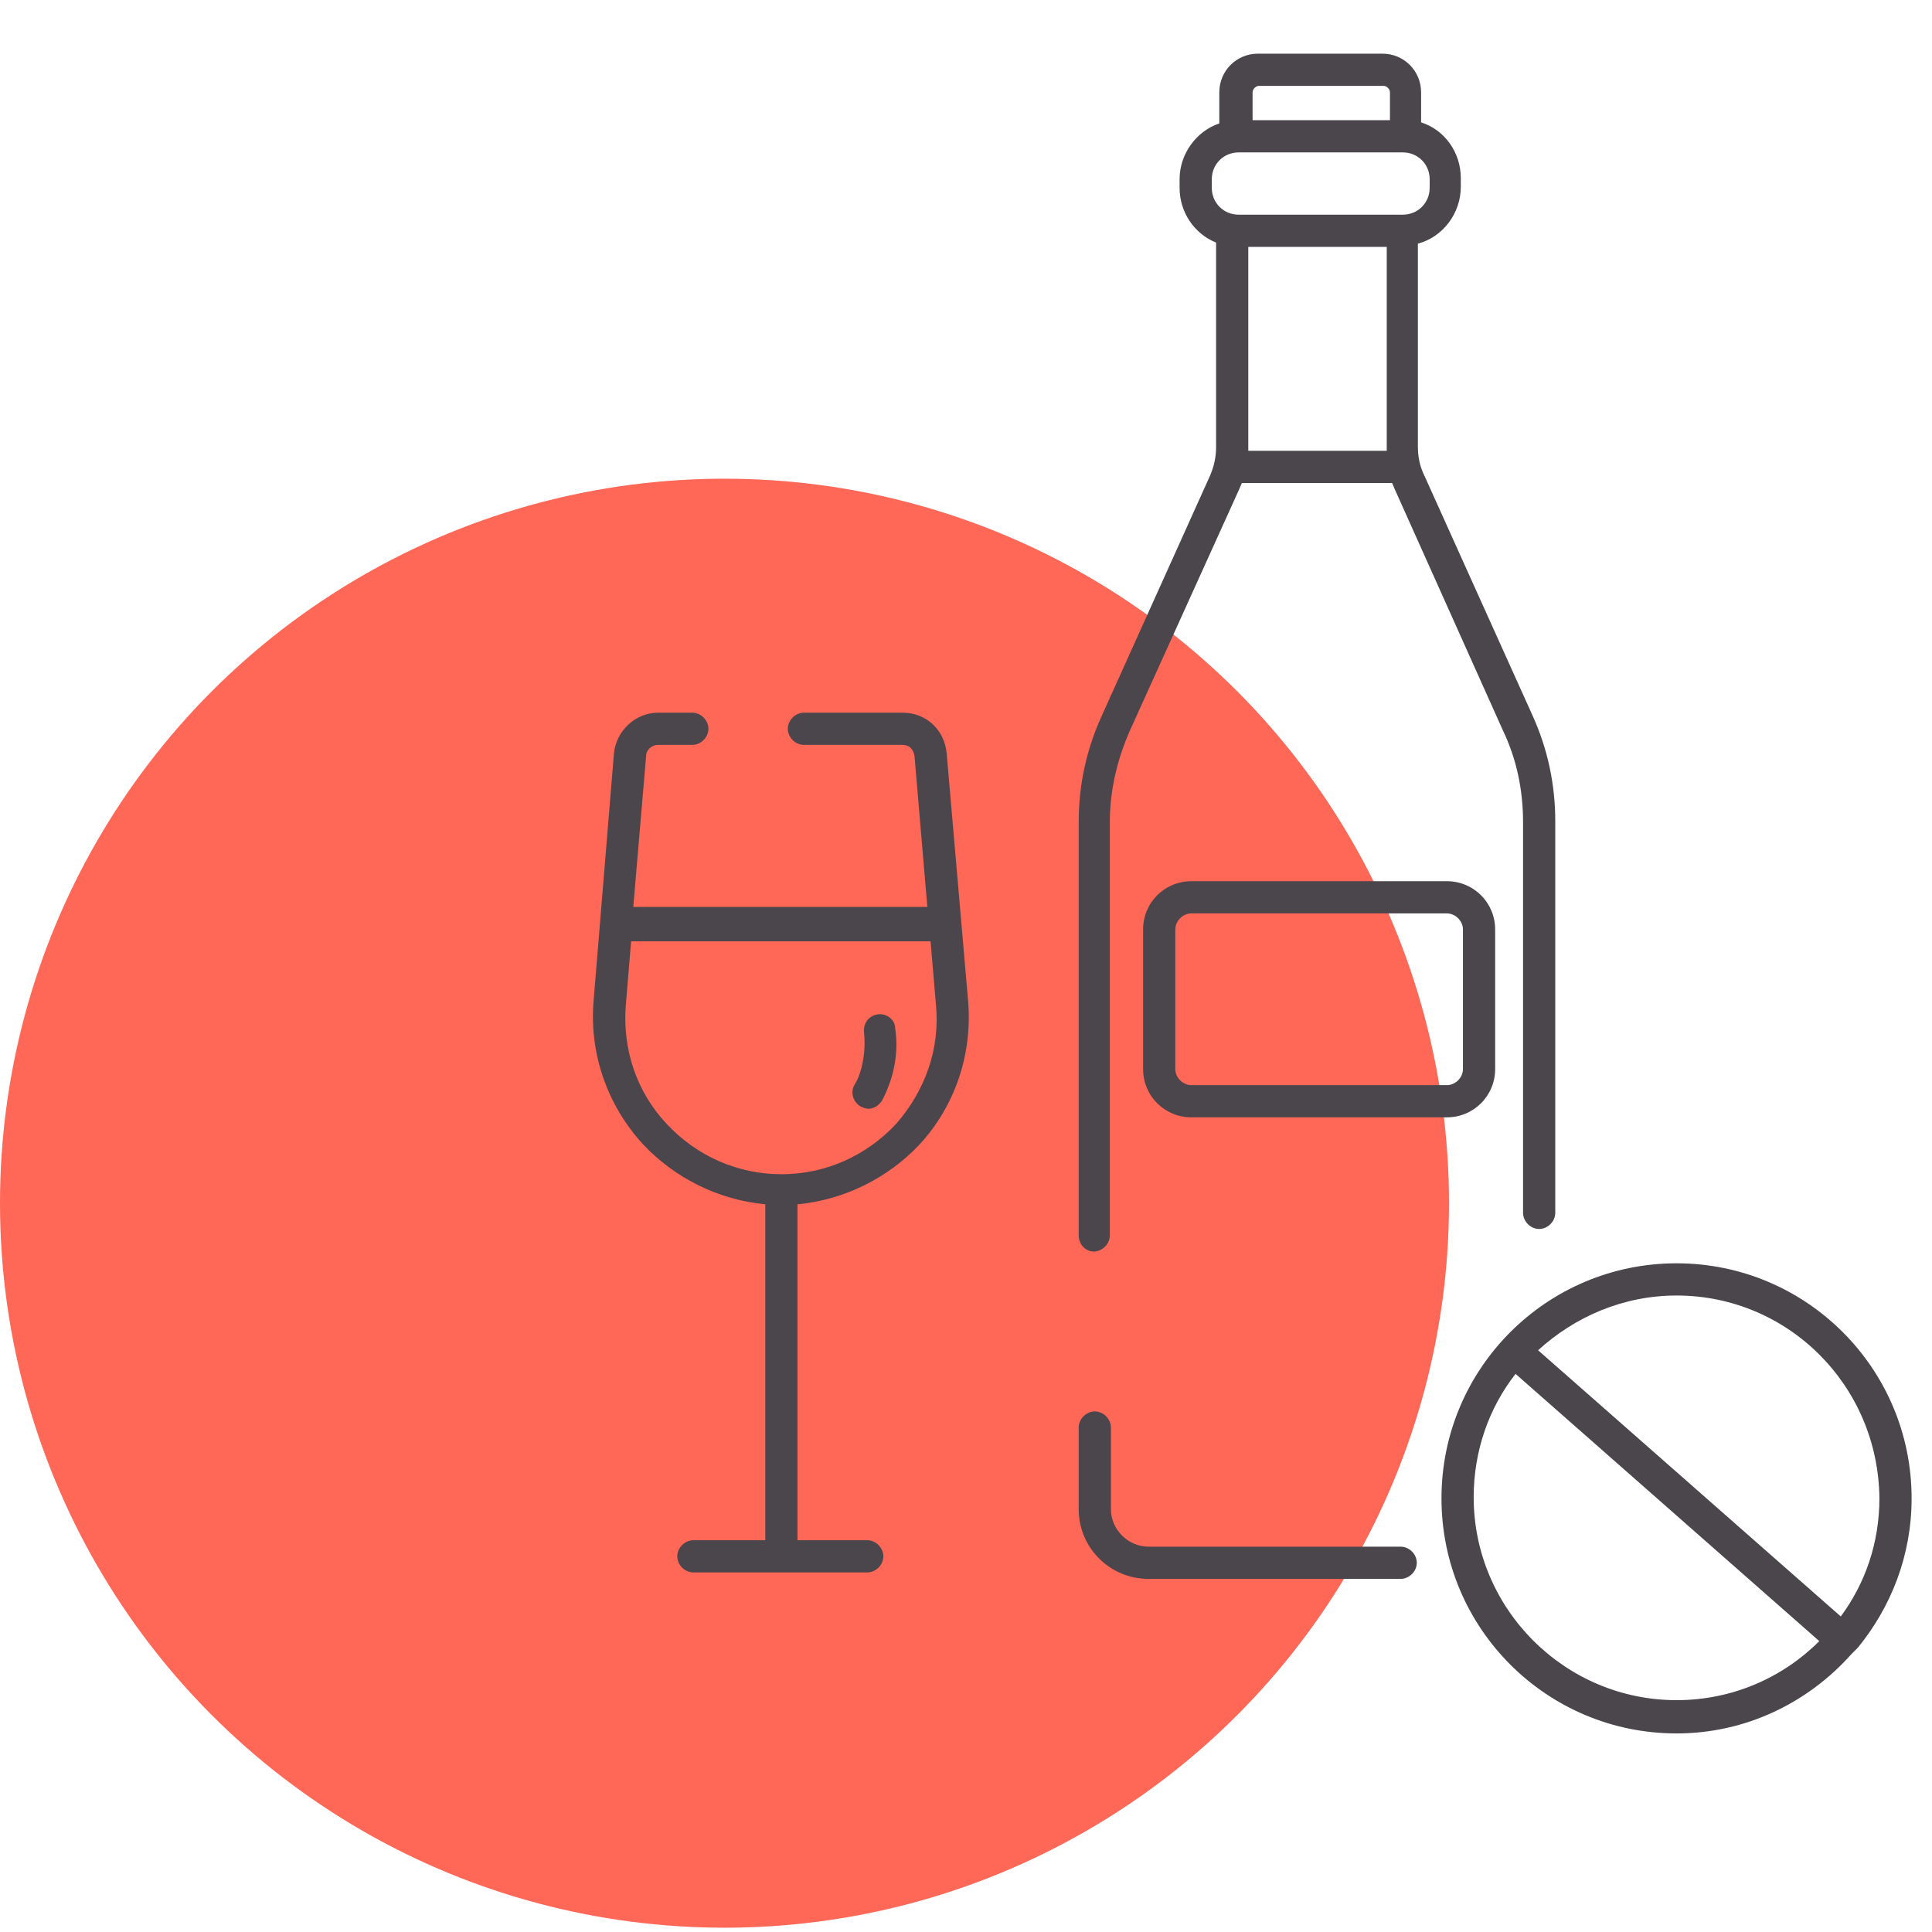
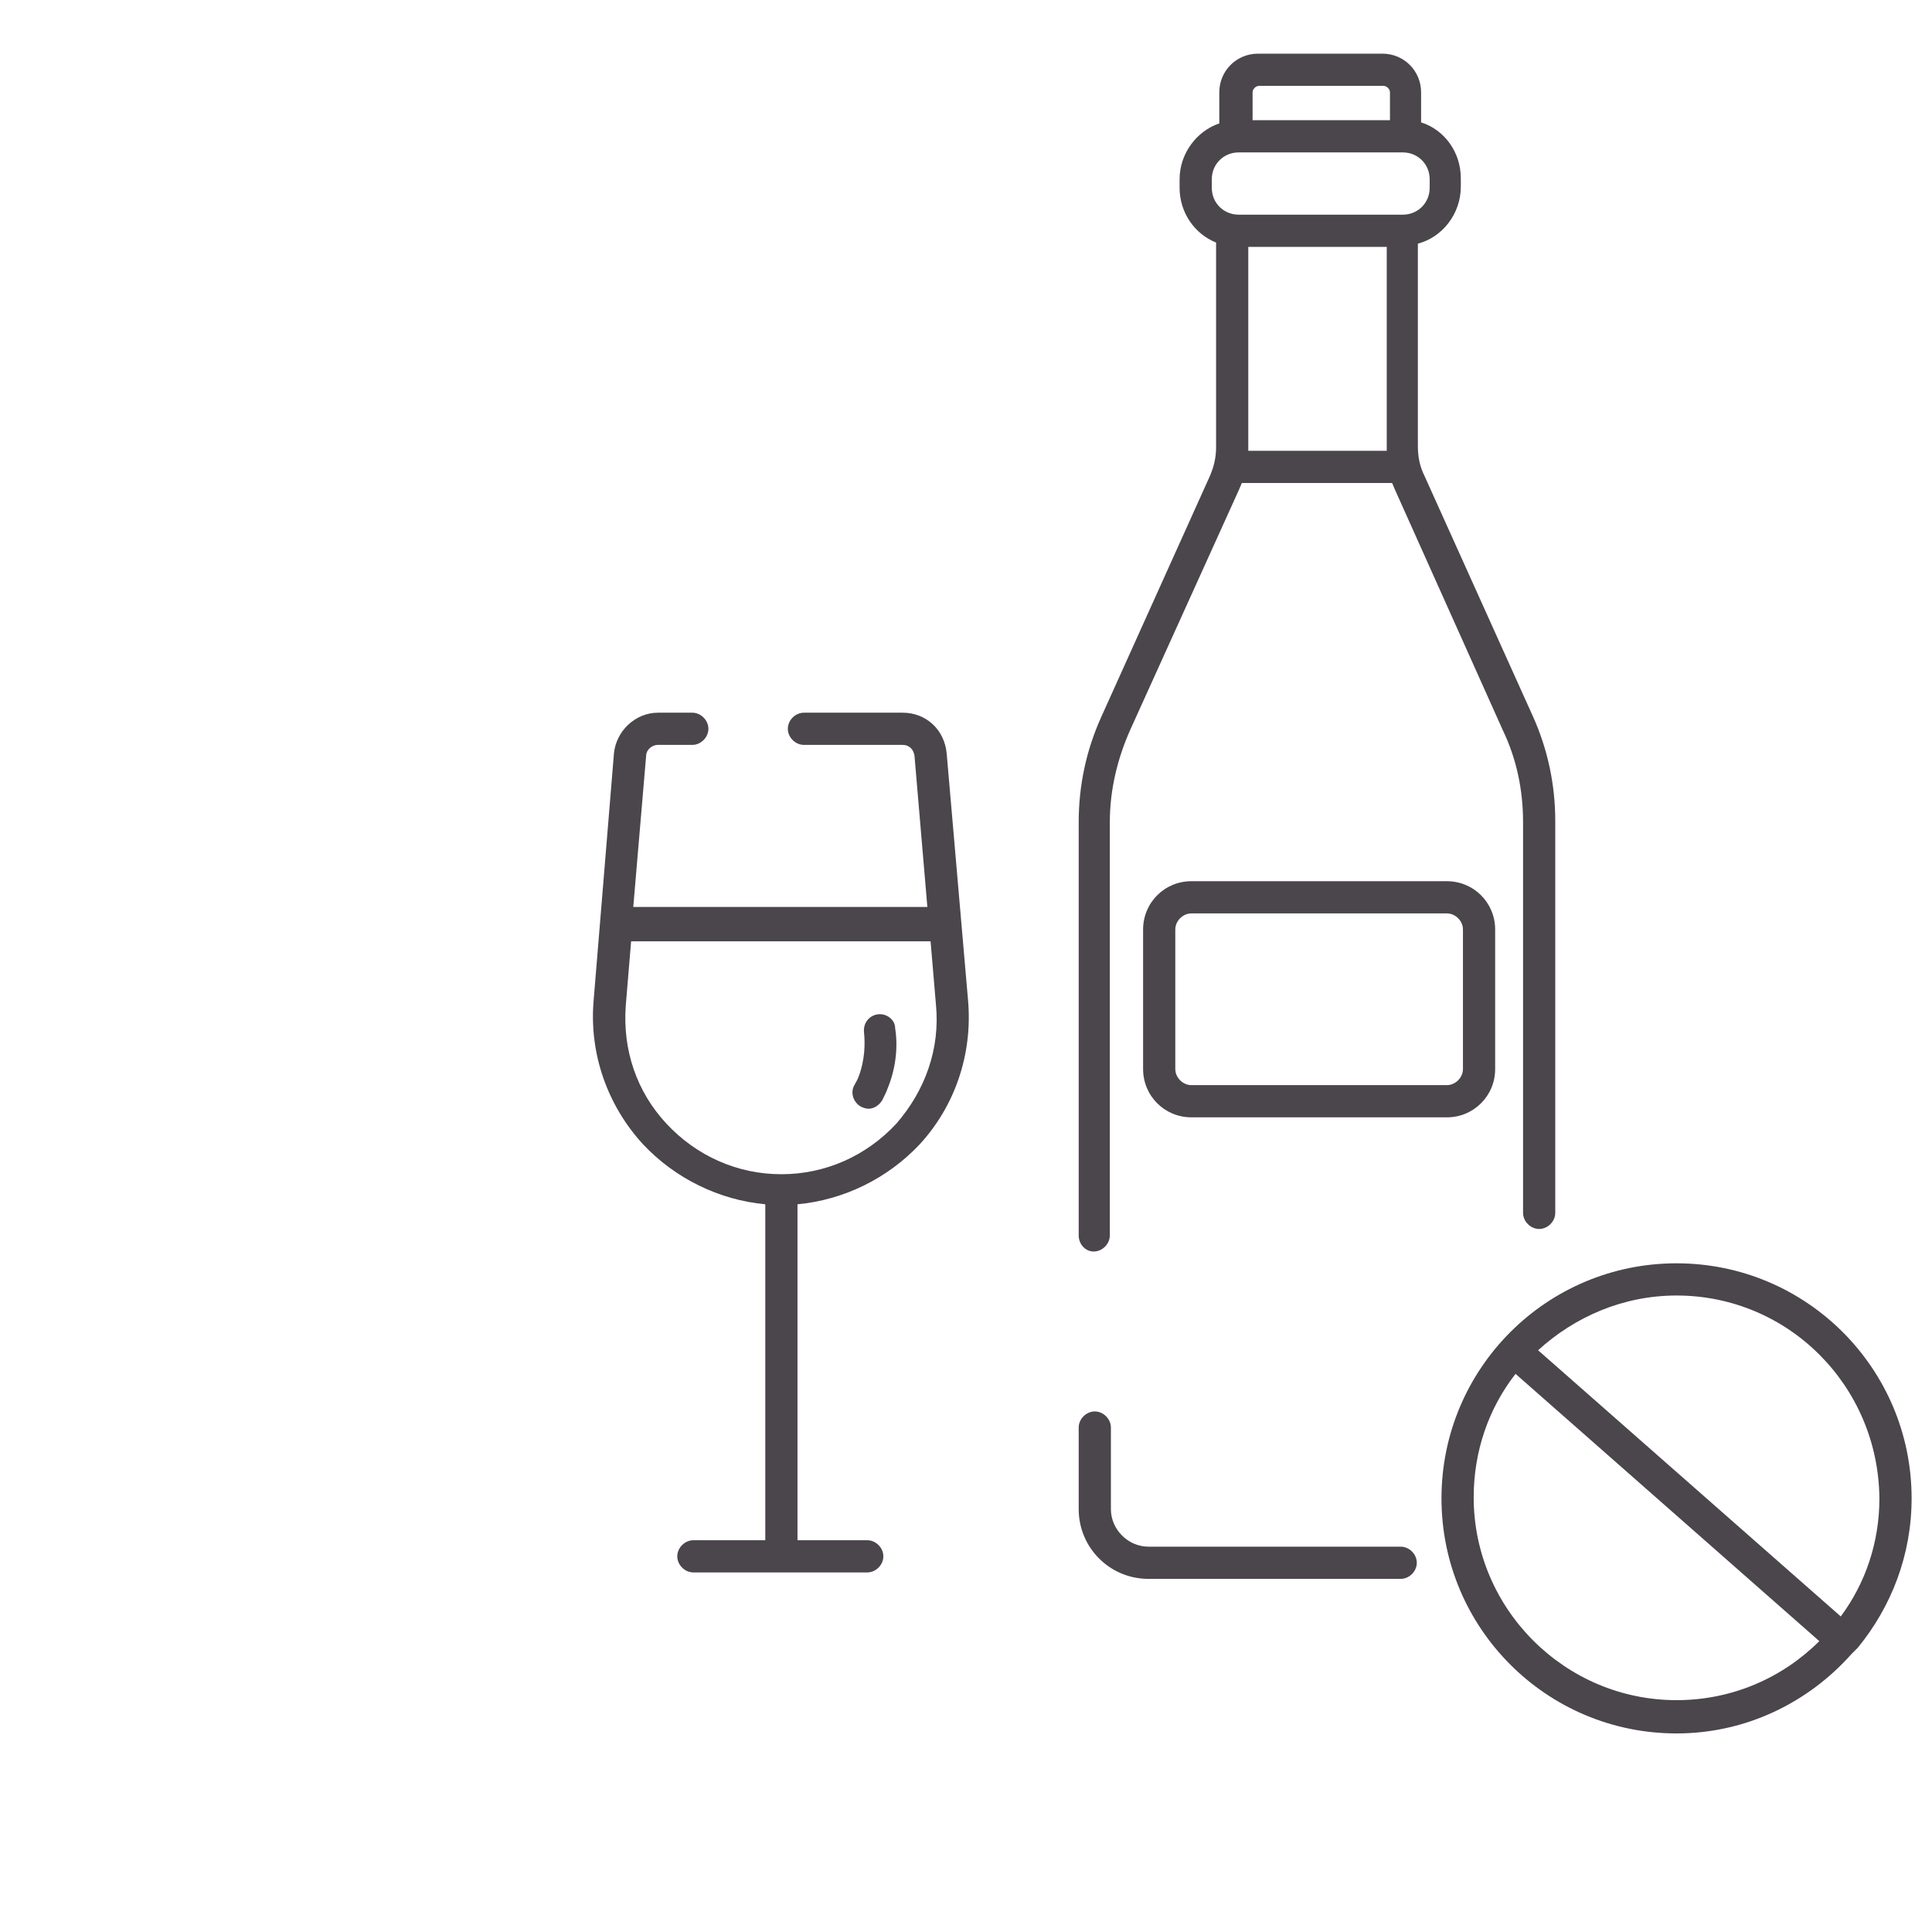
<svg xmlns="http://www.w3.org/2000/svg" version="1.1" id="Layer_1" x="0px" y="0px" viewBox="0 0 180 180" style="enable-background:new 0 0 180 180;" xml:space="preserve">
  <style type="text/css">
	.st0{fill:#FF6757;}
	.st1{fill:#4B454C;}
</style>
-   <circle id="icon-bg" class="st0" cx="67.5" cy="112.1" r="67.5" />
  <path class="st1" d="M132,145.6c0,0.8-0.7,1.5-1.5,1.5H107c-3.6,0-6.5-2.9-6.5-6.5V133c0-0.8,0.7-1.5,1.5-1.5s1.5,0.7,1.5,1.5v7.6  c0,1.9,1.6,3.5,3.5,3.5h23.5C131.3,144.1,132,144.8,132,145.6z M100.5,115.1V76.6c0-3.4,0.7-6.7,2.1-9.8l10.1-22.4  c0.4-0.9,0.6-1.8,0.6-2.7V22.6c-2-0.8-3.4-2.8-3.4-5.1v-0.8c0-2.4,1.6-4.5,3.7-5.2V8.6c0-2,1.6-3.6,3.6-3.6h11.6  c2,0,3.6,1.6,3.6,3.6v2.8c2.2,0.7,3.7,2.8,3.7,5.2v0.8c0,2.5-1.7,4.7-4,5.3v18.9c0,1,0.2,1.9,0.6,2.7l10.1,22.4  c1.4,3.1,2.1,6.4,2.1,9.8V113c0,0.8-0.7,1.5-1.5,1.5s-1.5-0.7-1.5-1.5V76.6c0-3-0.6-5.9-1.9-8.6L130,45.7c-0.1-0.2-0.2-0.5-0.3-0.7  h-14c-0.1,0.2-0.2,0.5-0.3,0.7L105.3,68c-1.2,2.7-1.9,5.6-1.9,8.6v38.5c0,0.8-0.7,1.5-1.5,1.5S100.5,115.9,100.5,115.1z M129.2,41.9  c0-0.1,0-0.2,0-0.3V23h-12.9v18.7c0,0.1,0,0.2,0,0.3H129.2z M116.6,11.2h12.9V8.6c0-0.3-0.3-0.6-0.6-0.6h-11.6  c-0.3,0-0.6,0.3-0.6,0.6V11.2z M112.9,17.5c0,1.4,1.1,2.5,2.5,2.5h15.3c1.4,0,2.5-1.1,2.5-2.5v-0.8c0-1.4-1.1-2.5-2.5-2.5h-15.3  c-1.4,0-2.5,1.1-2.5,2.5V17.5z M134.8,82.1c2.5,0,4.5,2,4.5,4.5v13c0,2.5-2,4.5-4.5,4.5H111c-2.5,0-4.5-2-4.5-4.5v-13  c0-2.5,2-4.5,4.5-4.5H134.8z M134.8,85.1H111c-0.8,0-1.5,0.7-1.5,1.5v13c0,0.8,0.7,1.5,1.5,1.5h23.8c0.8,0,1.5-0.7,1.5-1.5v-13  C136.3,85.8,135.6,85.1,134.8,85.1z M90.2,93.3c0.4,4.9-1.2,9.7-4.5,13.3c-3,3.2-7.1,5.2-11.4,5.6v31.3h6.5c0.8,0,1.5,0.7,1.5,1.5  s-0.7,1.5-1.5,1.5H64.6c-0.8,0-1.5-0.7-1.5-1.5s0.7-1.5,1.5-1.5h6.7v-31.3c-4.3-0.4-8.4-2.4-11.4-5.6c-3.3-3.6-5-8.4-4.6-13.3  l1.9-23.1c0.2-2.1,2-3.8,4.1-3.8h3.2c0.8,0,1.5,0.7,1.5,1.5s-0.7,1.5-1.5,1.5h-3.2c-0.6,0-1.1,0.5-1.1,1l-1.2,14.1h27.4l-1.2-14.1  c-0.1-0.6-0.5-1-1.1-1h-9.2c-0.8,0-1.5-0.7-1.5-1.5s0.7-1.5,1.5-1.5h9.2c2.2,0,3.9,1.6,4.1,3.8L90.2,93.3z M87.2,93.6l-0.5-5.9H58.8  l-0.5,6c-0.3,4.1,1,8,3.8,11c2.8,3,6.6,4.7,10.7,4.7c4.1,0,7.9-1.7,10.7-4.7C86.2,101.6,87.6,97.7,87.2,93.6z M81.8,94.5  c-0.8,0.1-1.4,0.8-1.3,1.7c0.1,1,0.1,2.5-0.5,4.1c-0.1,0.3-0.3,0.6-0.4,0.8c-0.4,0.7-0.1,1.6,0.6,2c0.2,0.1,0.5,0.2,0.7,0.2  c0.5,0,1-0.3,1.3-0.8c0.2-0.4,0.4-0.8,0.5-1.1c0.7-1.7,1-3.7,0.7-5.6C83.4,95,82.6,94.4,81.8,94.5z M172.8,153.8  c-0.1,0.1-0.2,0.2-0.3,0.3c-4,4.5-9.8,7.4-16.3,7.4c-12.1,0-21.9-9.8-21.9-21.9s9.8-21.9,21.9-21.9s21.9,9.8,21.9,21.9  c0,5.3-1.9,10.1-5,13.9C173,153.6,172.9,153.7,172.8,153.8z M156.2,120.7c-5,0-9.5,2-12.9,5.1l28.2,24.8c2.3-3.1,3.6-6.9,3.6-11  C175,129.1,166.6,120.7,156.2,120.7z M156.2,158.4c5.2,0,9.9-2.1,13.3-5.5L141.2,128c-2.5,3.2-3.9,7.2-3.9,11.5  C137.3,149.9,145.8,158.4,156.2,158.4z" />
</svg>